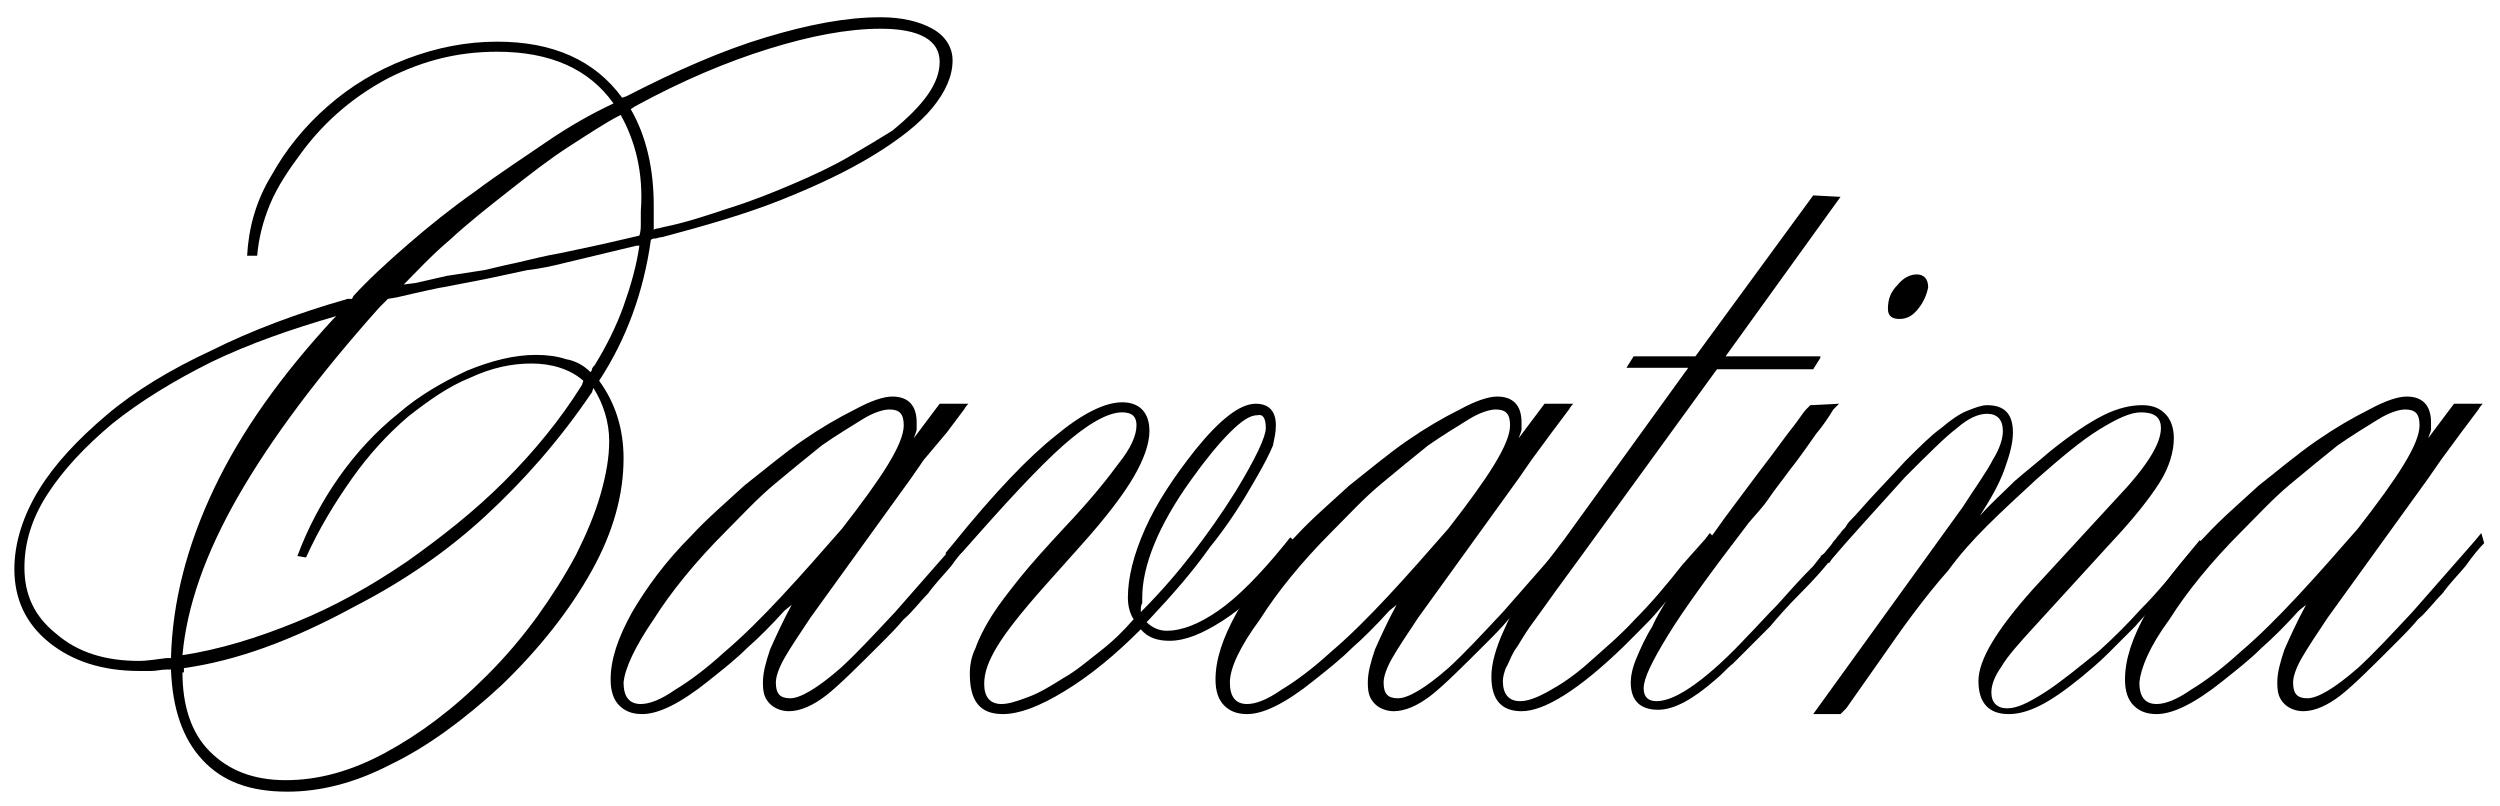
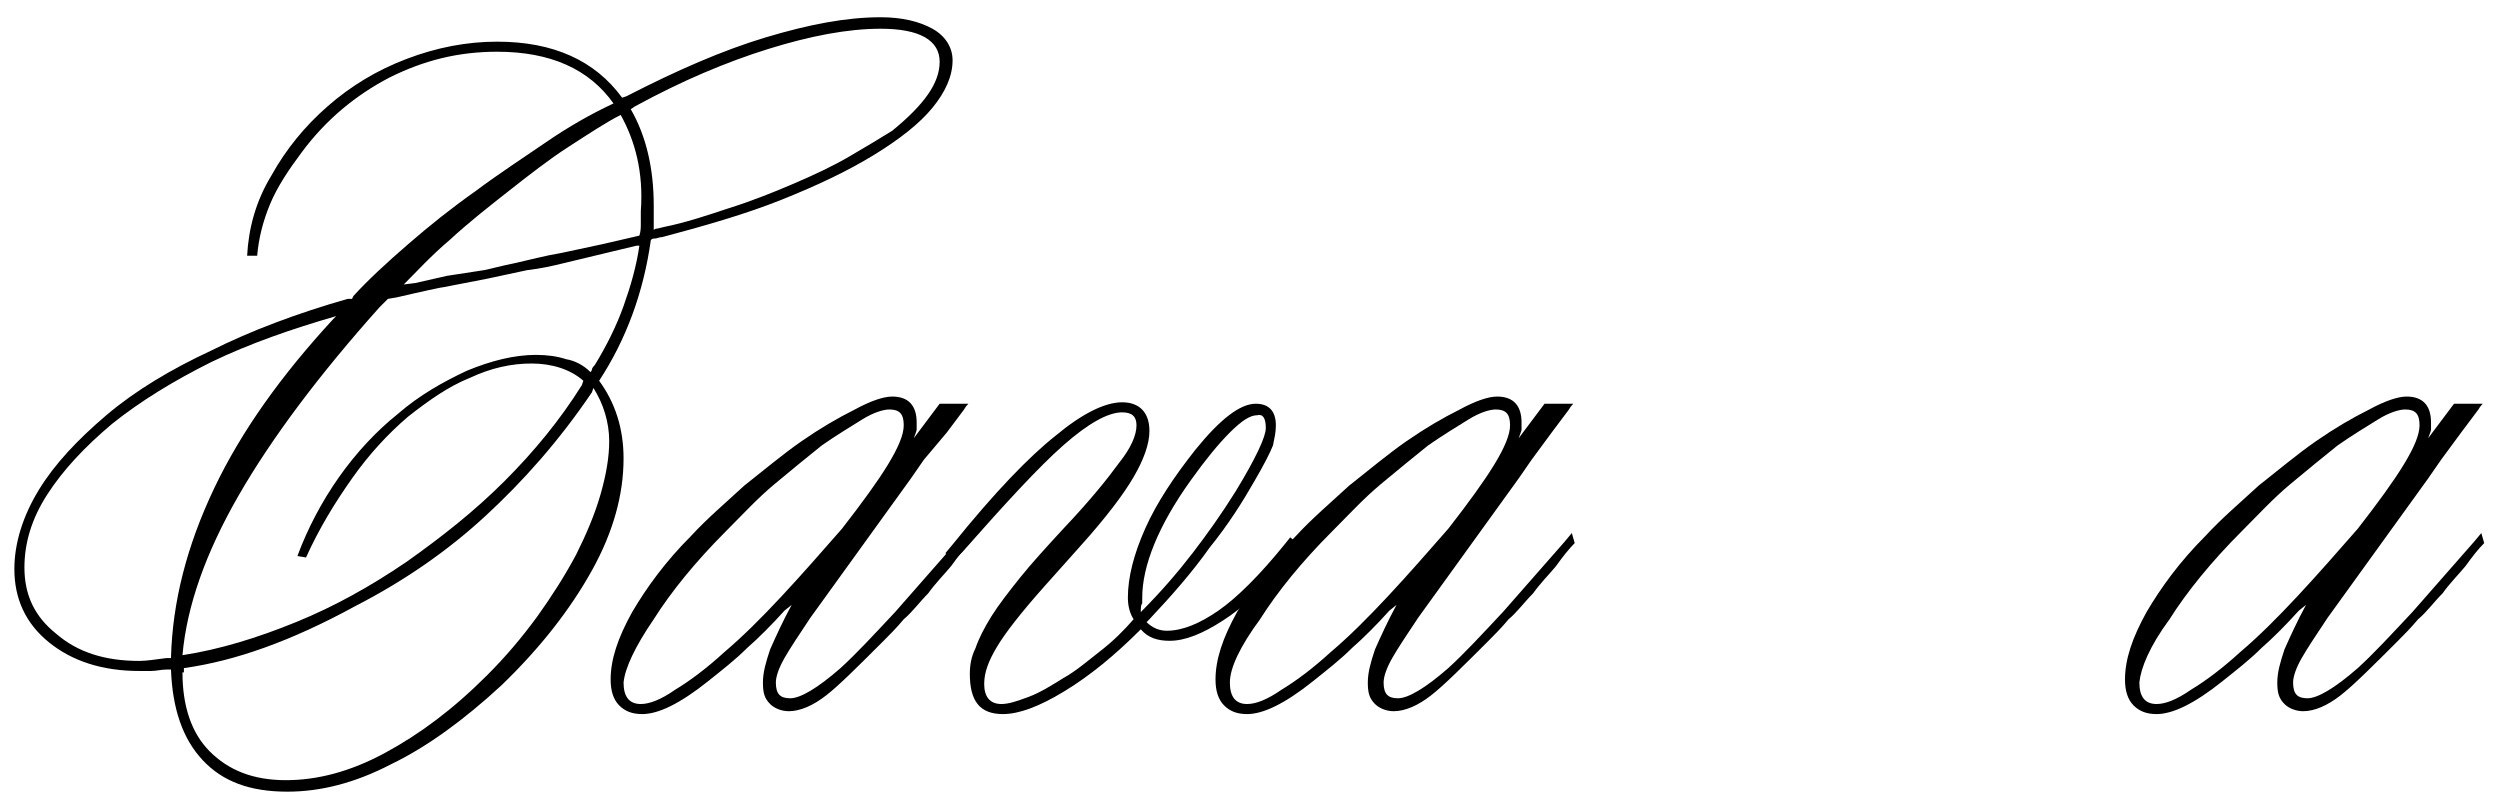
<svg xmlns="http://www.w3.org/2000/svg" xml:space="preserve" style="enable-background:new 0 0 174 56.1" viewBox="0 0 174 56.1">
  <path d="M41.7 26.5c1.1 1.5 1.7 3.3 1.7 5.4 0 2.5-.7 5.1-2.2 7.8-1.5 2.7-3.6 5.4-6.3 8-2.6 2.4-5.2 4.3-7.7 5.5-2.5 1.3-4.9 1.9-7.2 1.9-2.6 0-4.5-.7-5.9-2.2-1.4-1.5-2.1-3.6-2.2-6.3h-.3c-.4 0-.7.1-1.1.1h-.8c-2.6 0-4.7-.7-6.3-2-1.6-1.3-2.4-3-2.4-5.1 0-1.8.6-3.7 1.7-5.5 1.1-1.8 2.7-3.5 4.7-5.2 2-1.7 4.5-3.2 7.3-4.5 2.8-1.4 6-2.6 9.5-3.6h.3l.1-.2c1-1.1 2.3-2.3 3.8-3.6s3-2.5 4.7-3.7c1.6-1.2 3.3-2.3 4.9-3.4s3.2-2 4.7-2.7c-1.7-2.4-4.4-3.6-8.1-3.6-2.7 0-5.1.6-7.5 1.8-2.3 1.2-4.4 2.9-6.1 5.2-.9 1.2-1.7 2.4-2.2 3.6-.5 1.2-.8 2.4-.9 3.6h-.7c.1-1.9.6-3.8 1.7-5.6 1-1.8 2.3-3.4 3.9-4.8s3.4-2.5 5.5-3.3c2.1-.8 4.2-1.2 6.3-1.2 3.9 0 6.8 1.3 8.7 3.9l.3-.1c3.5-1.8 6.7-3.2 9.7-4.1 3-.9 5.6-1.4 8-1.4 1.5 0 2.7.3 3.6.8.9.5 1.4 1.3 1.4 2.2 0 1.1-.5 2.2-1.4 3.3-.9 1.1-2.3 2.2-4.1 3.3-1.8 1.1-3.9 2.1-6.4 3.1-2.5 1-5.3 1.8-8.3 2.6-.2 0-.4.1-.5.1-.1 0-.2 0-.3.1-.5 3.6-1.7 6.9-3.6 9.8zM11.9 45.8c.1-3.9 1.1-7.8 3-11.8 1.9-4 4.7-7.9 8.3-11.8l.2-.2c-3.1.9-6 1.9-8.7 3.2-2.6 1.3-4.9 2.7-6.9 4.3-1.9 1.6-3.4 3.2-4.5 4.9-1.1 1.7-1.6 3.4-1.6 5.1 0 1.9.7 3.4 2.2 4.6C5.4 45.4 7.3 46 9.7 46c.5 0 1.1-.1 1.9-.2h.3zm.8 1c0 2.3.6 4.2 1.9 5.5s3 2 5.3 2c2.2 0 4.5-.6 6.9-1.9 2.4-1.3 4.7-3 7.1-5.4 1.3-1.3 2.4-2.6 3.5-4.1 1-1.4 1.9-2.8 2.7-4.3.7-1.4 1.3-2.8 1.7-4.2.4-1.4.6-2.6.6-3.7 0-1.3-.4-2.6-1.1-3.7l-.1.3c-2.3 3.4-4.8 6.2-7.4 8.6-2.6 2.4-5.6 4.5-9.1 6.3-4.4 2.4-8.3 3.8-11.9 4.3v.3zm28.4-20.9c.1-.1.1-.2.1-.2s0-.1.2-.3c.8-1.3 1.5-2.7 2-4.1.5-1.4.9-2.8 1.1-4.2h-.2l-5 1.2c-.8.2-1.7.4-2.6.5-.9.2-1.9.4-2.8.6l-3.1.6c-.1 0-.5.1-1 .2s-1.3.3-2.2.5l-.6.1-.6.6c-4.2 4.7-7.5 9.1-9.8 13.1-2.3 4-3.6 7.7-3.9 11.1 2.6-.4 5.2-1.2 7.9-2.3 2.7-1.1 5.2-2.5 7.7-4.2 2.4-1.7 4.7-3.5 6.8-5.6 2.1-2.1 3.9-4.3 5.4-6.7l.1-.3c-.9-.8-2.2-1.2-3.6-1.2s-2.8.3-4.3 1c-1.5.6-2.9 1.6-4.3 2.7-1.4 1.2-2.7 2.6-3.9 4.3-1.2 1.7-2.3 3.5-3.2 5.5l-.6-.1c.7-1.9 1.7-3.8 2.9-5.5 1.2-1.7 2.6-3.2 4.1-4.4 1.5-1.3 3.1-2.2 4.8-3 1.7-.7 3.3-1.1 4.8-1.1.8 0 1.5.1 2.1.3.6.1 1.2.4 1.7.9zM43.2 8c-1 .5-2.2 1.3-3.6 2.2-1.4.9-2.8 2-4.2 3.1-1.4 1.1-2.8 2.2-4.1 3.4-1.3 1.1-2.3 2.2-3.2 3.1l.8-.1 2.2-.5 2.6-.4c.5-.1 1.2-.3 2.2-.5.9-.2 2-.5 3.2-.7l2.8-.6 2.6-.6c.1-.3.1-.6.1-.8v-.9c.2-2.7-.4-4.9-1.4-6.7zm.7-.4c1.1 1.9 1.6 4.2 1.6 6.7V16s.1-.1.3-.1l.4-.1c1.5-.3 3-.8 4.5-1.3 1.6-.5 3.1-1.1 4.5-1.7 1.4-.6 2.7-1.2 3.9-1.9 1.2-.7 2.2-1.3 3-1.8 2.2-1.8 3.3-3.3 3.3-4.8S64 2 61.3 2c-2.3 0-4.9.5-7.8 1.4-2.9.9-6 2.2-9.3 4l-.3.2zM67.5 37.8c-.4.4-.8.9-1.3 1.6-.5.6-1.1 1.2-1.6 1.9-.6.6-1.1 1.3-1.7 1.8-.5.6-1 1.1-1.4 1.5-1.8 1.8-3.1 3.1-4 3.8-.9.7-1.8 1.1-2.6 1.1-.5 0-1-.2-1.3-.5-.4-.4-.5-.8-.5-1.5s.2-1.4.5-2.3c.4-.9.9-2 1.5-3.1l-.5.4c-.9 1-1.8 1.9-2.6 2.6-.8.8-1.7 1.5-2.7 2.3-2 1.6-3.5 2.3-4.6 2.3-.7 0-1.2-.2-1.6-.6-.4-.4-.6-1-.6-1.8 0-1.4.5-2.9 1.5-4.7 1-1.7 2.3-3.5 4.1-5.3 1.1-1.2 2.4-2.3 3.7-3.5 1.4-1.1 2.7-2.2 4-3.1 1.3-.9 2.5-1.6 3.7-2.2 1.1-.6 2-.9 2.6-.9 1.1 0 1.7.6 1.7 1.8v.5c0 .1-.1.3-.2.6l1.8-2.4h2c-.2.2-.3.4-.3.4l-1.2 1.6-1.6 1.9-.9 1.3-7 9.7c-.8 1.2-1.4 2.1-1.8 2.8-.4.7-.6 1.3-.6 1.7 0 .8.3 1.1 1 1.1s1.9-.7 3.5-2.1c1.1-1 2.3-2.3 3.8-3.9 1.4-1.6 2.8-3.2 4.3-4.9l.5-.6.4.7zm-24.1 9.7c0 1 .4 1.5 1.2 1.5.6 0 1.4-.3 2.4-1 1-.6 2.2-1.5 3.4-2.6 1.3-1.1 2.6-2.4 4-3.9s2.8-3.1 4.2-4.7c2.8-3.6 4.3-5.9 4.3-7.2 0-.8-.3-1.1-1-1.1-.4 0-1.1.2-1.9.7s-1.8 1.1-2.8 1.8c-1 .8-2.1 1.7-3.3 2.7-1.2 1-2.3 2.2-3.4 3.3-2.1 2.1-3.8 4.2-5 6.1-1.3 1.9-2 3.4-2.1 4.4z" />
  <path d="M79.4 43.8c-1.8 1.8-3.5 3.2-5.3 4.3-1.8 1.1-3.2 1.6-4.3 1.6-1.6 0-2.3-.9-2.3-2.8 0-.6.1-1.2.4-1.8.2-.6.6-1.4 1.1-2.2.5-.8 1.2-1.7 2-2.7.8-1 1.9-2.2 3.1-3.5 1.8-1.9 3-3.4 3.8-4.5.8-1 1.2-1.9 1.2-2.6 0-.6-.3-.9-1-.9-1 0-2.4.8-4.1 2.3-1.7 1.5-4 4-7 7.4l-.6.6-.6-.5.5-.6c2.9-3.6 5.3-6.1 7.2-7.6 1.8-1.5 3.4-2.3 4.6-2.3 1.2 0 1.9.7 1.9 2 0 .9-.4 2-1.1 3.2-.7 1.2-1.9 2.8-3.7 4.8l-2.5 2.8C71.1 42.6 70 44 69.4 45c-.6 1-.9 1.8-.9 2.6 0 .9.4 1.4 1.2 1.4.5 0 1.1-.2 1.9-.5s1.6-.8 2.4-1.3c.9-.5 1.7-1.2 2.6-1.9.9-.7 1.6-1.4 2.3-2.2-.2-.3-.4-.8-.4-1.5 0-1.4.4-3 1.2-4.8s2-3.6 3.5-5.5c1.7-2.1 3.1-3.2 4.2-3.2.9 0 1.4.5 1.4 1.5 0 .5-.1.9-.2 1.4-.2.5-.6 1.3-1.3 2.5-.8 1.4-1.8 3-3.1 4.6-1.2 1.7-2.6 3.3-4.2 5l-.2.2c.4.4.9.6 1.4.6 1.1 0 2.3-.5 3.6-1.4 1.3-.9 2.9-2.5 4.6-4.6l.4-.5.6.5c0 .1-.1.2-.2.2s-.1.1-.1.1L89 39.6c-1.2 1.5-2.5 2.7-3.9 3.6-1.4.9-2.6 1.4-3.7 1.4-.8 0-1.5-.2-2-.8zm0-1.2c1.4-1.4 2.6-2.8 3.6-4.1 1-1.3 2-2.7 3-4.3 1.4-2.3 2.1-3.8 2.1-4.4 0-.7-.2-1-.6-.9-.5 0-1.1.4-1.9 1.2-.8.8-1.7 1.9-2.7 3.3-2.3 3.2-3.4 6-3.4 8.2v.4c-.1.1-.1.3-.1.6z" />
  <path d="M109.6 37.8c-.4.4-.8.9-1.3 1.6-.5.6-1.1 1.2-1.6 1.9-.6.6-1.1 1.3-1.7 1.8-.5.6-1 1.1-1.4 1.5-1.8 1.8-3.1 3.1-4 3.8-.9.7-1.8 1.1-2.6 1.1-.5 0-1-.2-1.3-.5-.4-.4-.5-.8-.5-1.5s.2-1.4.5-2.3c.4-.9.9-2 1.5-3.1l-.5.4c-.9 1-1.8 1.9-2.6 2.6-.8.8-1.7 1.5-2.7 2.3-2 1.6-3.5 2.3-4.6 2.3-.7 0-1.2-.2-1.6-.6-.4-.4-.6-1-.6-1.8 0-1.4.5-2.9 1.5-4.7 1-1.7 2.3-3.5 4.1-5.3 1.1-1.2 2.4-2.3 3.7-3.5 1.4-1.1 2.7-2.2 4-3.1 1.3-.9 2.5-1.6 3.7-2.2 1.1-.6 2-.9 2.6-.9 1.1 0 1.7.6 1.7 1.8v.5c0 .1-.1.3-.2.6l1.8-2.4h2c-.2.2-.3.4-.3.4l-1.2 1.6-1.4 1.9-.9 1.3-7 9.7c-.8 1.2-1.4 2.1-1.8 2.8-.4.7-.6 1.3-.6 1.7 0 .8.3 1.1 1 1.1s1.9-.7 3.5-2.1c1.1-1 2.3-2.3 3.8-3.9 1.4-1.6 2.8-3.2 4.3-4.9l.5-.6.2.7zm-24 9.7c0 1 .4 1.5 1.2 1.5.6 0 1.4-.3 2.4-1 1-.6 2.2-1.5 3.4-2.6 1.3-1.1 2.6-2.4 4-3.9s2.8-3.1 4.2-4.7c2.8-3.6 4.3-5.9 4.3-7.2 0-.8-.3-1.1-1-1.1-.4 0-1.1.2-1.9.7-.8.5-1.8 1.1-2.8 1.8-1 .8-2.1 1.7-3.3 2.7-1.2 1-2.3 2.2-3.4 3.3-2.1 2.1-3.8 4.2-5 6.1-1.4 1.9-2.1 3.4-2.1 4.4z" />
-   <path d="m126.7 24.9-.5.8h-6.7l-9.3 12.8-1.9 2.6c-.7 1-1.3 1.8-1.8 2.5s-.8 1.3-1.1 1.7c-.3.5-.4.9-.6 1.2-.1.3-.2.6-.2.9 0 .9.4 1.4 1.2 1.4.5 0 1.1-.2 2-.7.9-.5 1.8-1.1 2.8-2s2.1-1.8 3.2-3c1.1-1.1 2.2-2.4 3.3-3.8l1.6-1.8.3-.4.5.5-.3.4c-.8 1-1.5 1.9-2.1 2.6-.6.7-1.2 1.3-1.6 1.8s-.9 1-1.3 1.4L113 45c-3.1 3-5.5 4.5-7.1 4.5-1.4 0-2.1-.8-2.1-2.4 0-.9.3-2 .9-3.3.6-1.4 1.5-2.8 2.6-4.2l1.6-2.1 8.6-11.9h-4.3l.5-.8h4.3l8.2-11.2 1.9.1-8 11.1h6.6z" />
-   <path d="M128.4 37.8c-.4.4-.7.9-1.1 1.3-.4.5-1 1.2-2 2.2-.9.9-1.6 1.7-2.1 2.3l-1.5 1.5-1.1 1.1c-.4.3-.7.7-1.2 1.1-1.6 1.4-2.9 2.1-4 2.1-1.2 0-1.9-.6-1.9-1.9 0-.4.1-1 .4-1.7.3-.7.6-1.4 1.1-2.2.3-.7.7-1.3 1.1-2 .4-.7.9-1.5 1.6-2.3.6-.9 1.4-1.9 2.3-3.2.9-1.2 2-2.7 3.3-4.4.6-.8 1.1-1.5 1.5-2 .4-.5.7-1 .9-1.2l.3-.3 2-.1-.4.4c-.3.5-.7 1.1-1.2 1.7-.5.7-1.1 1.6-1.9 2.6-.5.7-1 1.3-1.4 1.9-.4.6-.9 1.1-1.4 1.7-2.6 3.4-4.5 6-5.6 7.8-1.1 1.8-1.7 3-1.7 3.7 0 .6.3.9.9.9.7 0 1.6-.4 2.7-1.2 1.1-.8 2.3-1.9 3.6-3.3.6-.6 1.3-1.4 2.1-2.2.8-.9 1.6-1.8 2.5-2.7.4-.5.6-.8.8-.9.2-.1.4-.4.7-.8l.7.1zm5.8-17.8c-.1.5-.3 1-.7 1.5-.4.5-.8.7-1.3.7s-.8-.2-.8-.7c0-.7.2-1.2.7-1.7.4-.5.9-.7 1.3-.7.5 0 .8.3.8.9z" />
-   <path d="M153.3 38.4c-.9 1.1-1.8 2.1-2.6 2.9-.8.9-1.5 1.6-2.1 2.3l-1.9 1.9c-.6.6-1.2 1.1-1.8 1.6-1.1.9-2.1 1.6-2.9 2-.8.4-1.5.6-2.2.6-1.4 0-2.1-.8-2.1-2.3 0-1.5 1.3-3.6 3.8-6.4l5.8-6.3c2.1-2.2 3.1-3.8 3.1-4.9 0-.8-.5-1.1-1.4-1.1-.7 0-1.6.4-2.9 1.2-1.3.8-2.7 2-4.3 3.4-1.3 1.2-2.5 2.3-3.5 3.3s-1.9 2-2.7 3.1c-.8.9-1.6 1.9-2.5 3.1-.9 1.2-1.5 2.1-2 2.8l-2.6 3.7-.1.1-.2.2-.1.1h-1.9l10.4-14.4c.9-1.4 1.7-2.5 2.1-3.3.5-.8.7-1.5.7-2 0-.8-.4-1.2-1.1-1.2-.6 0-1.3.3-2.1 1-.8.6-2 1.8-3.6 3.4-.9 1-1.9 2.1-2.8 3.1-.9 1-1.7 1.9-2.3 2.6l-.2.3-.6-.5.2-.1c.3-.4.6-.7.7-.9.2-.2.3-.4.5-.6.1-.2.3-.3.4-.5.1-.2.3-.4.6-.7 1.4-1.6 2.6-2.8 3.5-3.8 1-1 1.8-1.8 2.5-2.3.7-.6 1.3-1 1.8-1.2.5-.2 1-.4 1.4-.4 1.2 0 1.8.6 1.8 1.9 0 .7-.2 1.5-.6 2.6-.4 1.1-1 2.1-1.7 3.2.8-.9 1.6-1.6 2.4-2.4.8-.7 1.7-1.4 2.5-2.1 1.5-1.2 2.7-2 3.7-2.5s1.9-.7 2.7-.7c.7 0 1.2.2 1.6.6.4.4.6 1 .6 1.7 0 .9-.3 2-1 3.1s-1.8 2.5-3.4 4.2l-5.3 5.8c-1.1 1.2-1.9 2.1-2.3 2.8-.5.7-.7 1.3-.7 1.8 0 .7.4 1.1 1.1 1.1.7 0 1.5-.4 2.6-1.1 1.1-.7 2.3-1.7 3.8-2.9 1-.9 2-1.9 2.9-2.9 1-1 2.2-2.4 3.6-4.2l.5-.6.6.5-.4.3z" />
  <path d="M172.9 37.8c-.4.4-.8.9-1.3 1.6-.5.6-1.1 1.2-1.6 1.9-.6.6-1.1 1.3-1.7 1.8-.5.6-1 1.1-1.4 1.5-1.8 1.8-3.1 3.1-4 3.8-.9.7-1.8 1.1-2.6 1.1-.5 0-1-.2-1.3-.5-.4-.4-.5-.8-.5-1.5s.2-1.4.5-2.3c.4-.9.9-2 1.5-3.1l-.5.4c-.9 1-1.8 1.9-2.6 2.6-.8.8-1.7 1.5-2.7 2.3-2 1.6-3.5 2.3-4.6 2.3-.7 0-1.2-.2-1.6-.6-.4-.4-.6-1-.6-1.8 0-1.4.5-2.9 1.5-4.7 1-1.7 2.3-3.5 4.1-5.3 1.1-1.2 2.4-2.3 3.7-3.5 1.4-1.1 2.7-2.2 4-3.1 1.3-.9 2.5-1.6 3.7-2.2 1.1-.6 2-.9 2.6-.9 1.1 0 1.7.6 1.7 1.8v.5c0 .1-.1.3-.2.6l1.8-2.4h2c-.2.2-.3.4-.3.4l-1.2 1.6-1.4 1.9-.9 1.3-7 9.7c-.8 1.2-1.4 2.1-1.8 2.8-.4.7-.6 1.3-.6 1.7 0 .8.3 1.1 1 1.1s1.9-.7 3.5-2.1c1.1-1 2.3-2.3 3.8-3.9 1.4-1.6 2.8-3.2 4.3-4.9l.5-.6.2.7zm-24 9.7c0 1 .4 1.5 1.2 1.5.6 0 1.4-.3 2.4-1 1-.6 2.2-1.5 3.4-2.6 1.3-1.1 2.6-2.4 4-3.9s2.8-3.1 4.2-4.7c2.8-3.6 4.3-5.9 4.3-7.2 0-.8-.3-1.1-1-1.1-.4 0-1.1.2-1.9.7s-1.8 1.1-2.8 1.8c-1 .8-2.1 1.7-3.3 2.7-1.2 1-2.3 2.2-3.4 3.3-2.1 2.1-3.8 4.2-5 6.1-1.4 1.9-2 3.4-2.1 4.4z" />
</svg>